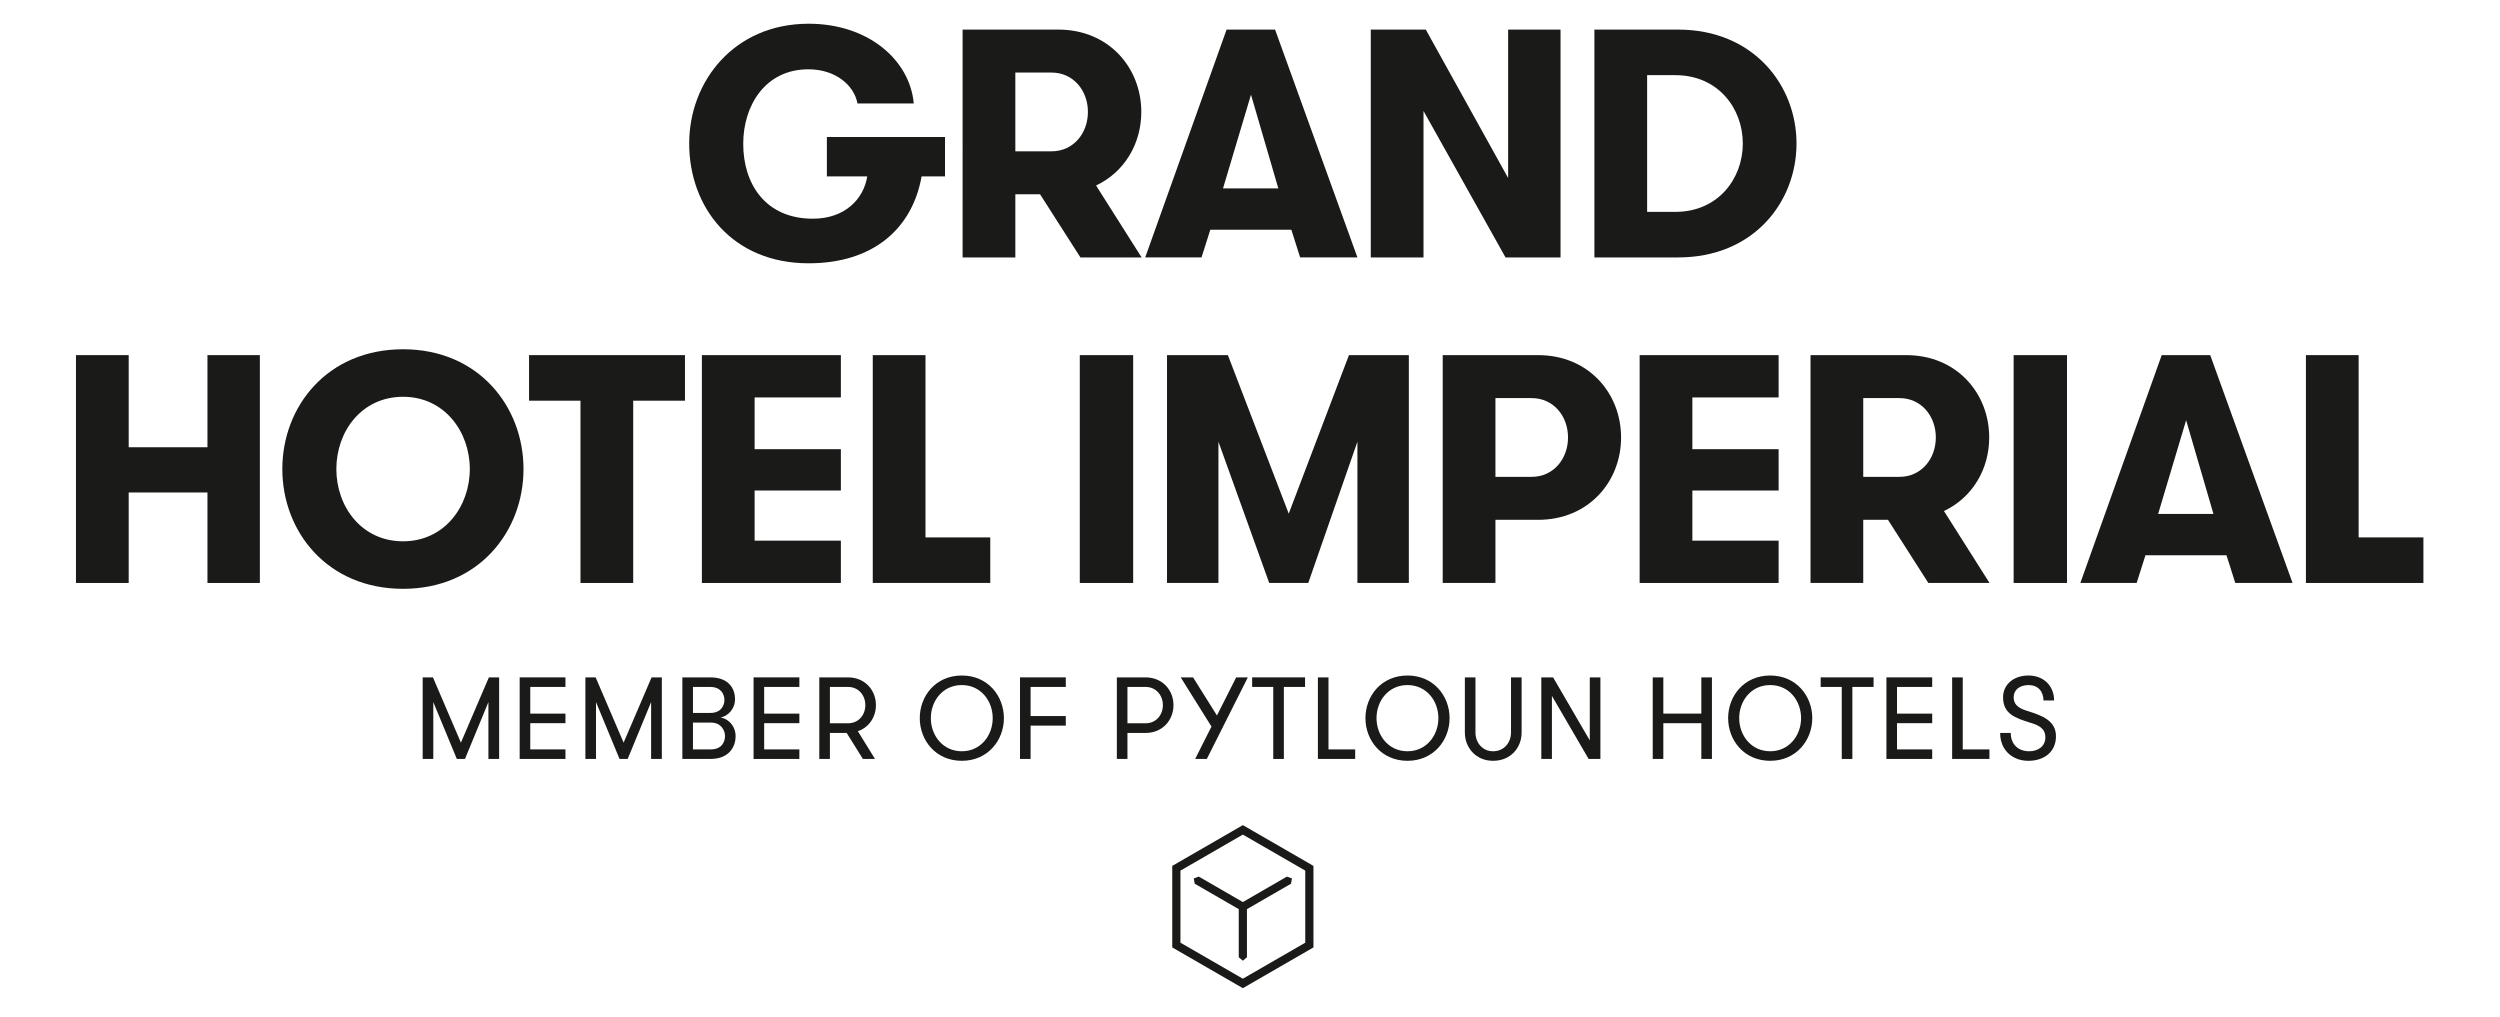
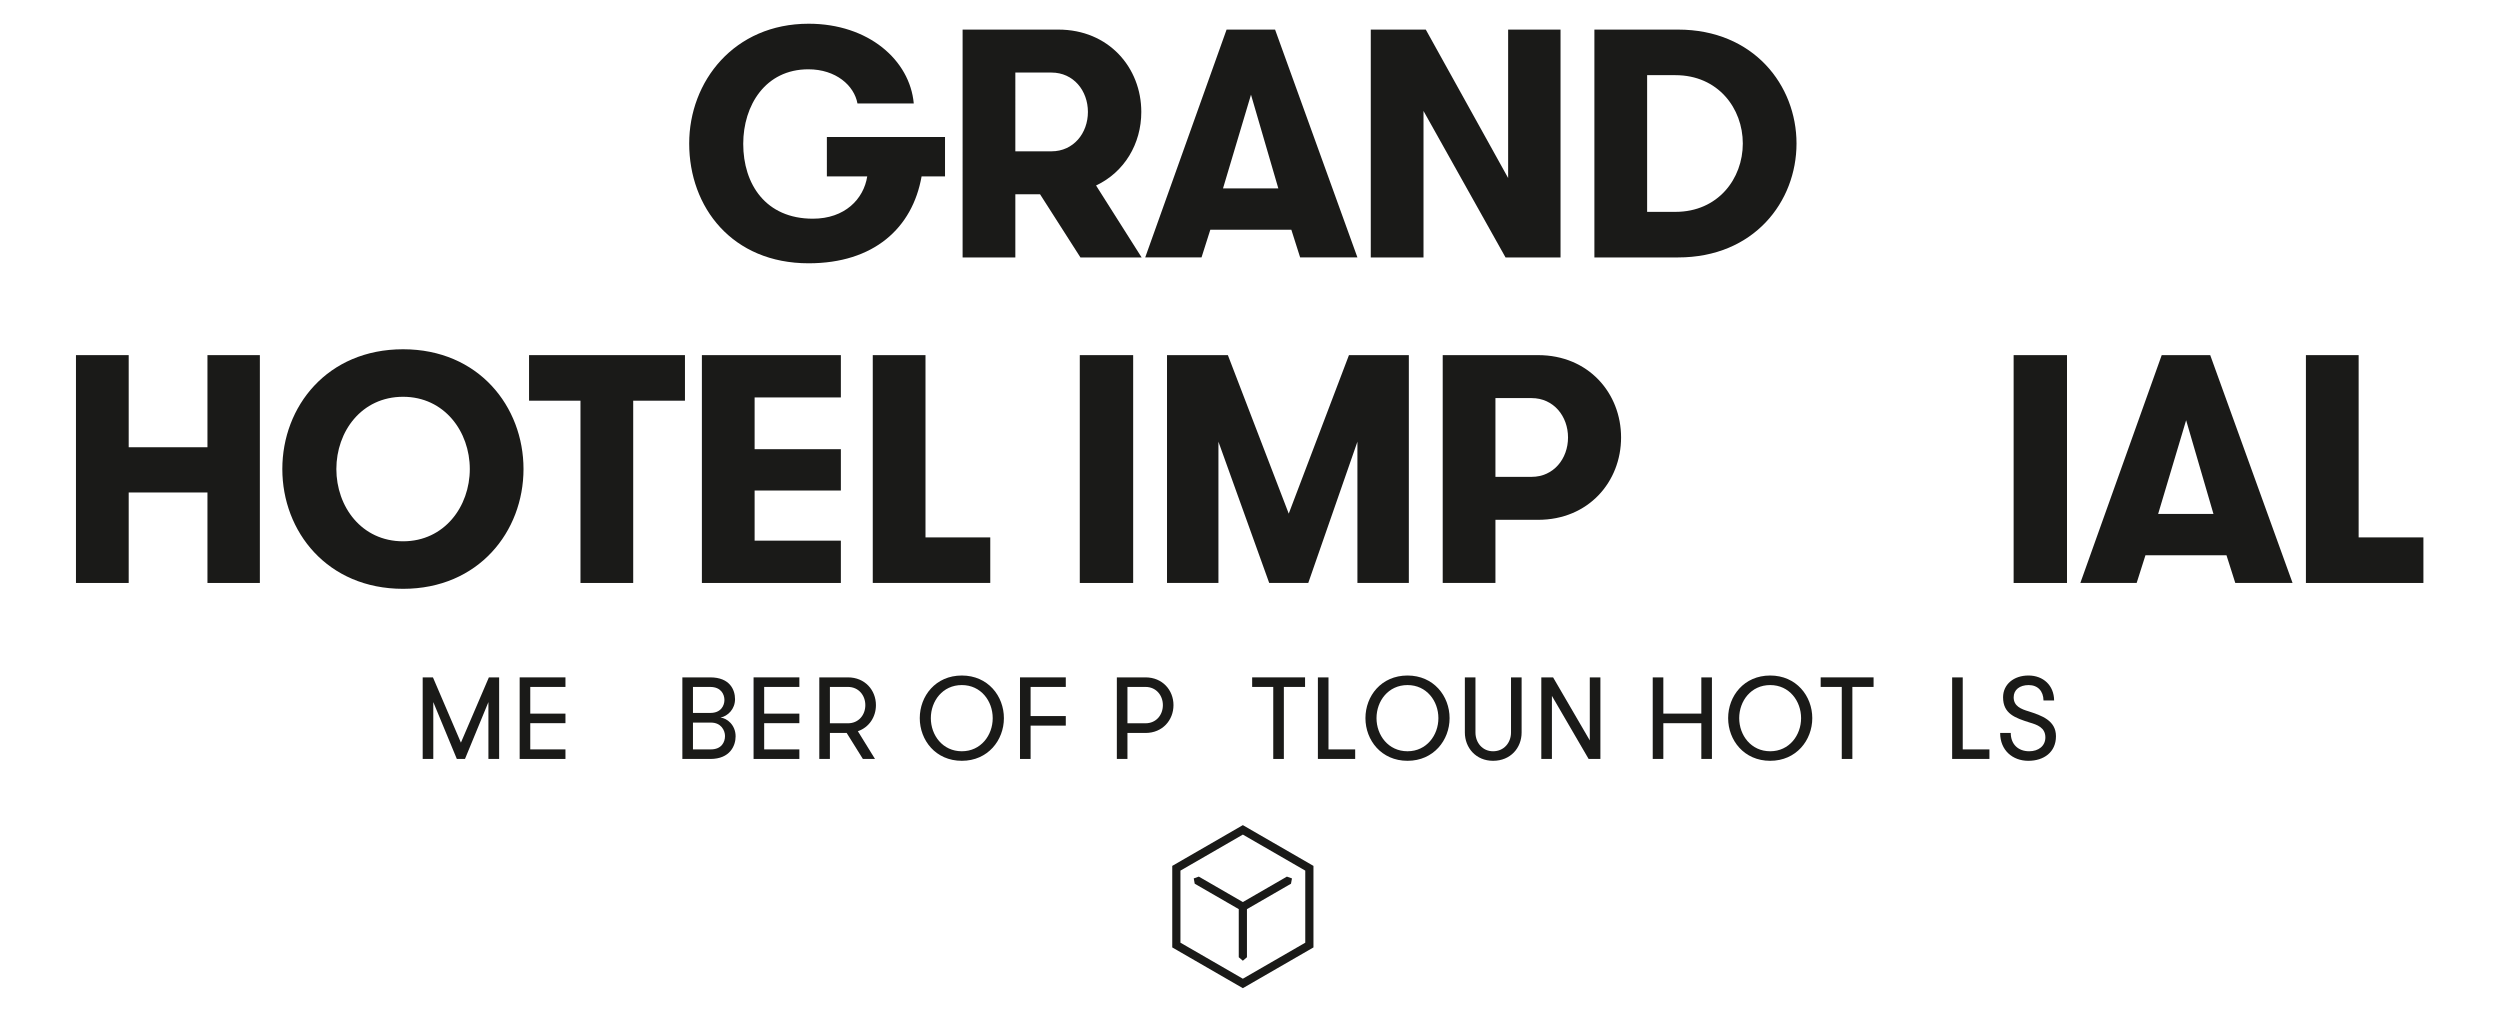
<svg xmlns="http://www.w3.org/2000/svg" viewBox="0 0 804.828 327.42" height="327.42" width="804.828" xml:space="preserve" id="svg2" version="1.1">
  <defs id="defs6">
    <clipPath id="clipPath18" clipPathUnits="userSpaceOnUse">
      <path id="path16" d="M 0,245.565 H 603.621 V 0 H 0 Z" />
    </clipPath>
  </defs>
  <g transform="matrix(1.333,0,0,-1.333,0,327.42)" id="g10">
    <g id="g12">
      <g clip-path="url(#clipPath18)" id="g14">
        <g transform="translate(199.697,212.539)" id="g20">
          <path id="path22" style="fill:#1a1a18;fill-opacity:1;fill-rule:nonzero;stroke:none" d="M 0,0 H 28.534 V -9.511 H 22.875 C 20.674,-22.008 11.319,-30.5 -4.402,-30.5 c -18.473,0 -28.849,13.522 -28.849,28.93 0,15.014 10.848,28.927 28.849,28.927 14.464,0 24.447,-8.804 25.389,-19.259 H 7.389 c -0.786,4.323 -5.188,8.253 -11.869,8.253 -10.377,0 -15.722,-8.725 -15.722,-18 0,-9.75 5.424,-18.081 16.821,-18.081 7.704,0 12.263,4.716 13.128,10.219 l -9.747,0 z" />
        </g>
        <g transform="translate(262.742,218.592)" id="g24">
          <path id="path26" style="fill:#1a1a18;fill-opacity:1;fill-rule:nonzero;stroke:none" d="m 0,0 c 0,5.11 -3.459,9.511 -8.805,9.511 h -8.724 V -9.511 h 8.724 C -3.459,-9.511 0,-5.11 0,0 M -30.264,19.888 H -7.153 C 5.031,19.888 12.892,10.691 12.892,0 12.892,-7.702 8.803,-14.542 1.965,-17.764 L 12.97,-35.138 H -1.808 l -9.748,15.25 h -5.973 v -15.25 h -12.735 z" />
        </g>
        <g transform="translate(302.126,222.758)" id="g28">
          <path id="path30" style="fill:#1a1a18;fill-opacity:1;fill-rule:nonzero;stroke:none" d="M 0,0 -6.761,-22.638 H 6.603 Z m 11.869,-39.303 -2.122,6.682 H -9.826 l -2.123,-6.682 H -25.548 L -5.896,15.722 H 5.816 l 19.888,-55.025 z" />
        </g>
        <g transform="translate(364.228,202.634)" id="g32">
          <path id="path34" style="fill:#1a1a18;fill-opacity:1;fill-rule:nonzero;stroke:none" d="M 0,0 V 35.845 H 12.655 V -19.18 H -0.629 L -20.438,16.194 V -19.18 h -12.736 v 55.025 h 13.286 z" />
        </g>
        <g transform="translate(397.795,227.474)" id="g36">
          <path id="path38" style="fill:#1a1a18;fill-opacity:1;fill-rule:nonzero;stroke:none" d="m 0,0 v -33.014 h 6.837 c 10.298,0 16.273,8.017 16.273,16.508 C 23.11,-8.017 17.135,0 6.837,0 Z m 7.466,11.006 c 18.239,0 28.613,-13.442 28.613,-27.512 0,-14.073 -10.295,-27.514 -28.613,-27.514 h -20.202 v 55.026 z" />
        </g>
        <g transform="translate(50.103,126.689)" id="g40">
          <path id="path42" style="fill:#1a1a18;fill-opacity:1;fill-rule:nonzero;stroke:none" d="m 0,0 h -19.022 v -21.854 h -12.735 v 55.025 h 12.735 V 10.924 H 0 V 33.171 H 12.656 V -21.854 H 0 Z" />
        </g>
        <g transform="translate(113.462,132.349)" id="g44">
          <path id="path46" style="fill:#1a1a18;fill-opacity:1;fill-rule:nonzero;stroke:none" d="m 0,0 c 0,9.039 -6.132,17.45 -16.115,17.45 -10.062,0 -16.114,-8.411 -16.114,-17.45 0,-9.042 6.052,-17.452 16.114,-17.452 C -6.132,-17.452 0,-9.042 0,0 m -45.278,0 c 0,15.093 10.848,28.927 29.163,28.927 C 2.122,28.927 12.97,15.093 12.97,0 c 0,-15.093 -10.848,-28.929 -29.085,-28.929 -18.315,0 -29.163,13.836 -29.163,28.929" />
        </g>
        <g transform="translate(140.19,148.855)" id="g48">
          <path id="path50" style="fill:#1a1a18;fill-opacity:1;fill-rule:nonzero;stroke:none" d="M 0,0 H -12.42 V 11.006 H 25.233 V 0 H 12.734 V -44.02 H 0 Z" />
        </g>
        <g transform="translate(182.246,149.641)" id="g52">
          <path id="path54" style="fill:#1a1a18;fill-opacity:1;fill-rule:nonzero;stroke:none" d="M 0,0 V -12.497 H 20.831 V -22.48 H 0 V -34.587 H 20.831 V -44.806 H -12.734 V 10.219 H 20.831 V 0 Z" />
        </g>
        <g transform="translate(239.159,115.841)" id="g56">
          <path id="path58" style="fill:#1a1a18;fill-opacity:1;fill-rule:nonzero;stroke:none" d="M 0,0 V -11.006 H -28.378 V 44.02 h 12.735 V 0 Z" />
        </g>
        <path id="path60" style="fill:#1a1a18;fill-opacity:1;fill-rule:nonzero;stroke:none" d="m 260.777,159.86 h 12.892 v -55.025 h -12.892 z" />
        <g transform="translate(340.248,104.835)" id="g62">
          <path id="path64" style="fill:#1a1a18;fill-opacity:1;fill-rule:nonzero;stroke:none" d="M 0,0 H -12.42 V 34.115 L -24.291,0 h -9.432 L -45.986,34.115 V 0 h -12.42 v 55.025 h 14.7 l 14.699,-38.281 14.542,38.281 H 0 Z" />
        </g>
        <g transform="translate(378.692,139.973)" id="g66">
          <path id="path68" style="fill:#1a1a18;fill-opacity:1;fill-rule:nonzero;stroke:none" d="m 0,0 c 0,5.11 -3.46,9.511 -8.806,9.511 h -8.725 V -9.511 h 8.725 C -3.46,-9.511 0,-5.11 0,0 m -30.264,19.888 h 23.031 c 12.185,0 20.045,-9.197 20.045,-19.888 0,-10.691 -7.86,-19.888 -20.045,-19.888 h -10.298 v -15.249 h -12.733 z" />
        </g>
        <g transform="translate(408.72,149.641)" id="g70">
-           <path id="path72" style="fill:#1a1a18;fill-opacity:1;fill-rule:nonzero;stroke:none" d="M 0,0 V -12.497 H 20.831 V -22.48 H 0 V -34.587 H 20.831 V -44.806 H -12.733 V 10.219 H 20.831 V 0 Z" />
-         </g>
+           </g>
        <g transform="translate(467.52,139.973)" id="g74">
-           <path id="path76" style="fill:#1a1a18;fill-opacity:1;fill-rule:nonzero;stroke:none" d="m 0,0 c 0,5.11 -3.46,9.511 -8.806,9.511 h -8.725 V -9.511 h 8.725 C -3.46,-9.511 0,-5.11 0,0 m -30.264,19.888 h 23.11 C 5.031,19.888 12.891,10.691 12.891,0 12.891,-7.702 8.803,-14.542 1.964,-17.764 L 12.969,-35.137 H -1.809 l -9.747,15.249 h -5.975 v -15.249 h -12.733 z" />
-         </g>
+           </g>
        <path id="path78" style="fill:#1a1a18;fill-opacity:1;fill-rule:nonzero;stroke:none" d="M 486.309,159.86 H 499.2 v -55.025 h -12.891 z" />
        <g transform="translate(527.969,144.139)" id="g80">
          <path id="path82" style="fill:#1a1a18;fill-opacity:1;fill-rule:nonzero;stroke:none" d="M 0,0 -6.761,-22.638 H 6.604 Z m 11.871,-39.303 -2.124,6.682 H -9.826 l -2.123,-6.682 H -25.548 L -5.896,15.722 H 5.817 l 19.888,-55.025 z" />
        </g>
        <g transform="translate(585.275,115.841)" id="g84">
          <path id="path86" style="fill:#1a1a18;fill-opacity:1;fill-rule:nonzero;stroke:none" d="M 0,0 V -11.006 H -28.376 V 44.02 h 12.733 V 0 Z" />
        </g>
        <g transform="translate(120.546,62.333)" id="g88">
          <path id="path90" style="fill:#1a1a18;fill-opacity:1;fill-rule:nonzero;stroke:none" d="M 0,0 H -2.59 V 13.735 L -8.247,0 h -1.97 l -5.685,13.735 V 0 h -2.561 v 19.702 h 2.476 L -9.232,3.94 -2.477,19.702 H 0 Z" />
        </g>
        <g transform="translate(128.064,79.727)" id="g92">
          <path id="path94" style="fill:#1a1a18;fill-opacity:1;fill-rule:nonzero;stroke:none" d="M 0,0 V -6.447 H 8.499 V -8.753 H 0 v -6.332 h 8.499 v -2.309 H -2.561 V 2.309 H 8.499 V 0 Z" />
        </g>
        <g transform="translate(159.84,62.333)" id="g96">
-           <path id="path98" style="fill:#1a1a18;fill-opacity:1;fill-rule:nonzero;stroke:none" d="M 0,0 H -2.59 V 13.735 L -8.247,0 h -1.97 l -5.685,13.735 V 0 h -2.561 v 19.702 h 2.476 L -9.232,3.94 -2.477,19.702 H 0 Z" />
-         </g>
+           </g>
        <g transform="translate(167.357,71.113)" id="g100">
          <path id="path102" style="fill:#1a1a18;fill-opacity:1;fill-rule:nonzero;stroke:none" d="m 0,0 v -6.472 h 4.305 c 2.591,0 3.434,1.743 3.434,3.235 C 7.739,-1.913 6.811,0 4.362,0 Z m 4.222,2.337 c 2.561,0 3.376,1.801 3.376,3.123 0,1.352 -0.815,3.153 -3.434,3.153 H 0 V 2.337 Z m -6.783,8.585 h 6.725 c 4.757,0 5.995,-3.012 5.995,-5.264 0,-2.393 -1.716,-4.08 -3.517,-4.448 1.52,-0.111 3.658,-1.745 3.658,-4.531 0,-2.25 -1.351,-5.46 -6.106,-5.46 h -6.755 z" />
        </g>
        <g transform="translate(184.555,79.727)" id="g104">
          <path id="path106" style="fill:#1a1a18;fill-opacity:1;fill-rule:nonzero;stroke:none" d="M 0,0 V -6.447 H 8.499 V -8.753 H 0 v -6.332 h 8.499 v -2.309 H -2.561 V 2.309 H 8.499 V 0 Z" />
        </g>
        <g transform="translate(208.985,75.335)" id="g108">
          <path id="path110" style="fill:#1a1a18;fill-opacity:1;fill-rule:nonzero;stroke:none" d="m 0,0 c 0,2.364 -1.633,4.392 -4.194,4.392 h -4.362 v -8.781 h 4.362 C -1.633,-4.389 0,-2.392 0,0 m -11.117,6.7 h 6.923 c 4.109,0 6.755,-3.097 6.755,-6.7 0,-2.869 -1.66,-5.376 -4.362,-6.304 l 4.136,-6.698 h -2.926 l -3.912,6.276 h -4.053 v -6.276 h -2.561 z" />
        </g>
        <g transform="translate(239.749,72.184)" id="g112">
          <path id="path114" style="fill:#1a1a18;fill-opacity:1;fill-rule:nonzero;stroke:none" d="m 0,0 c 0,4.138 -2.843,7.992 -7.459,7.992 -4.644,0 -7.485,-3.854 -7.485,-7.992 0,-4.11 2.841,-7.994 7.485,-7.994 C -2.843,-7.994 0,-4.11 0,0 m -17.618,0 c 0,5.348 3.827,10.3 10.159,10.3 6.305,0 10.161,-4.952 10.161,-10.3 0,-5.32 -3.856,-10.3 -10.161,-10.3 -6.332,0 -10.159,4.98 -10.159,10.3" />
        </g>
        <g transform="translate(248.899,79.727)" id="g116">
          <path id="path118" style="fill:#1a1a18;fill-opacity:1;fill-rule:nonzero;stroke:none" d="M 0,0 V -7.035 H 8.499 V -9.344 H 0 v -8.05 H -2.561 V 2.309 H 8.499 V 0 Z" />
        </g>
        <g transform="translate(280.845,75.335)" id="g120">
          <path id="path122" style="fill:#1a1a18;fill-opacity:1;fill-rule:nonzero;stroke:none" d="m 0,0 c 0,2.364 -1.633,4.392 -4.194,4.392 h -4.362 v -8.781 h 4.362 C -1.633,-4.389 0,-2.392 0,0 m -11.117,6.7 h 6.923 c 4.109,0 6.755,-3.097 6.755,-6.7 0,-3.63 -2.646,-6.726 -6.755,-6.726 h -4.362 v -6.276 h -2.561 z" />
        </g>
        <g transform="translate(291.457,62.333)" id="g124">
-           <path id="path126" style="fill:#1a1a18;fill-opacity:1;fill-rule:nonzero;stroke:none" d="m 0,0 h -2.815 l 3.94,7.824 -7.429,11.878 h 2.983 l 5.769,-9.204 4.644,9.204 h 2.815 z" />
-         </g>
+           </g>
        <g transform="translate(307.501,79.727)" id="g128">
          <path id="path130" style="fill:#1a1a18;fill-opacity:1;fill-rule:nonzero;stroke:none" d="M 0,0 H -5.094 V 2.309 H 7.683 V 0 H 2.561 V -17.394 H 0 Z" />
        </g>
        <g transform="translate(327.288,64.642)" id="g132">
          <path id="path134" style="fill:#1a1a18;fill-opacity:1;fill-rule:nonzero;stroke:none" d="m 0,0 v -2.309 h -9.006 v 19.703 h 2.561 V 0 Z" />
        </g>
        <g transform="translate(347.385,72.184)" id="g136">
          <path id="path138" style="fill:#1a1a18;fill-opacity:1;fill-rule:nonzero;stroke:none" d="m 0,0 c 0,4.138 -2.844,7.992 -7.459,7.992 -4.645,0 -7.486,-3.854 -7.486,-7.992 0,-4.11 2.841,-7.994 7.486,-7.994 C -2.844,-7.994 0,-4.11 0,0 m -17.619,0 c 0,5.348 3.828,10.3 10.16,10.3 6.305,0 10.161,-4.952 10.161,-10.3 0,-5.32 -3.856,-10.3 -10.161,-10.3 -6.332,0 -10.16,4.98 -10.16,10.3" />
        </g>
        <g transform="translate(353.776,82.035)" id="g140">
          <path id="path142" style="fill:#1a1a18;fill-opacity:1;fill-rule:nonzero;stroke:none" d="m 0,0 h 2.56 v -13.314 c 0,-2.448 1.689,-4.531 4.252,-4.531 2.643,0 4.333,2.083 4.333,4.531 V 0 h 2.562 v -13.314 c 0,-3.714 -2.674,-6.837 -6.895,-6.837 -4.11,0 -6.812,3.123 -6.812,6.837 z" />
        </g>
        <g transform="translate(383.948,66.808)" id="g144">
          <path id="path146" style="fill:#1a1a18;fill-opacity:1;fill-rule:nonzero;stroke:none" d="M 0,0 V 15.227 H 2.562 V -4.475 H -0.282 L -9.146,10.752 V -4.475 h -2.562 v 19.702 h 2.844 z" />
        </g>
        <g transform="translate(410.886,70.974)" id="g148">
          <path id="path150" style="fill:#1a1a18;fill-opacity:1;fill-rule:nonzero;stroke:none" d="m 0,0 h -9.176 v -8.641 h -2.56 v 19.702 h 2.56 V 2.306 H 0 v 8.755 H 2.56 V -8.641 H 0 Z" />
        </g>
        <g transform="translate(434.978,72.184)" id="g152">
          <path id="path154" style="fill:#1a1a18;fill-opacity:1;fill-rule:nonzero;stroke:none" d="m 0,0 c 0,4.138 -2.841,7.992 -7.459,7.992 -4.643,0 -7.486,-3.854 -7.486,-7.992 0,-4.11 2.843,-7.994 7.486,-7.994 C -2.841,-7.994 0,-4.11 0,0 m -17.617,0 c 0,5.348 3.826,10.3 10.158,10.3 6.305,0 10.161,-4.952 10.161,-10.3 0,-5.32 -3.856,-10.3 -10.161,-10.3 -6.332,0 -10.158,4.98 -10.158,10.3" />
        </g>
        <g transform="translate(444.803,79.727)" id="g156">
          <path id="path158" style="fill:#1a1a18;fill-opacity:1;fill-rule:nonzero;stroke:none" d="M 0,0 H -5.094 V 2.309 H 7.682 V 0 H 2.56 V -17.394 H 0 Z" />
        </g>
        <g transform="translate(458.146,79.727)" id="g160">
-           <path id="path162" style="fill:#1a1a18;fill-opacity:1;fill-rule:nonzero;stroke:none" d="M 0,0 V -6.447 H 8.499 V -8.753 H 0 v -6.332 h 8.499 v -2.309 H -2.56 V 2.309 H 8.499 V 0 Z" />
-         </g>
+           </g>
        <g transform="translate(480.466,64.642)" id="g164">
          <path id="path166" style="fill:#1a1a18;fill-opacity:1;fill-rule:nonzero;stroke:none" d="m 0,0 v -2.309 h -9.006 v 19.703 h 2.559 V 0 Z" />
        </g>
        <g transform="translate(485.616,68.609)" id="g168">
          <path id="path170" style="fill:#1a1a18;fill-opacity:1;fill-rule:nonzero;stroke:none" d="m 0,0 c 0,-2.702 1.773,-4.419 4.447,-4.419 2.279,0 3.912,1.296 3.912,3.348 0,2.393 -2.027,3.07 -3.744,3.575 -3.544,1.126 -6.472,2.111 -6.472,6.109 0,3.123 2.588,5.262 6.134,5.262 3.575,0 6.165,-2.393 6.193,-6.023 H 7.908 c -0.028,2.253 -1.378,3.714 -3.575,3.714 -2.166,0 -3.63,-1.124 -3.63,-2.953 0,-2.141 1.773,-2.844 3.661,-3.407 3.039,-0.984 6.555,-2.167 6.555,-5.995 0,-3.856 -2.925,-5.937 -6.67,-5.937 -3.8,0 -6.811,2.532 -6.811,6.726 z" />
        </g>
        <g transform="translate(301.15,14.444)" id="g172">
          <path id="path174" style="fill:#1a1a18;fill-opacity:1;fill-rule:nonzero;stroke:none" d="m 0,0 v 11.617 l 10.637,6.142 0.235,1.277 -1.224,0.437 -10.64,-6.143 -10.635,6.143 -1.224,-0.437 0.234,-1.277 10.638,-6.144 V 0 L -0.99,-0.842 Z M 14.083,3.515 -0.99,-5.186 -16.062,3.515 V 20.919 L -0.99,29.621 14.083,20.92 Z M -0.99,31.907 -18.042,22.062 V 2.373 L -0.99,-7.472 16.062,2.373 v 19.689 z" />
        </g>
      </g>
    </g>
  </g>
</svg>